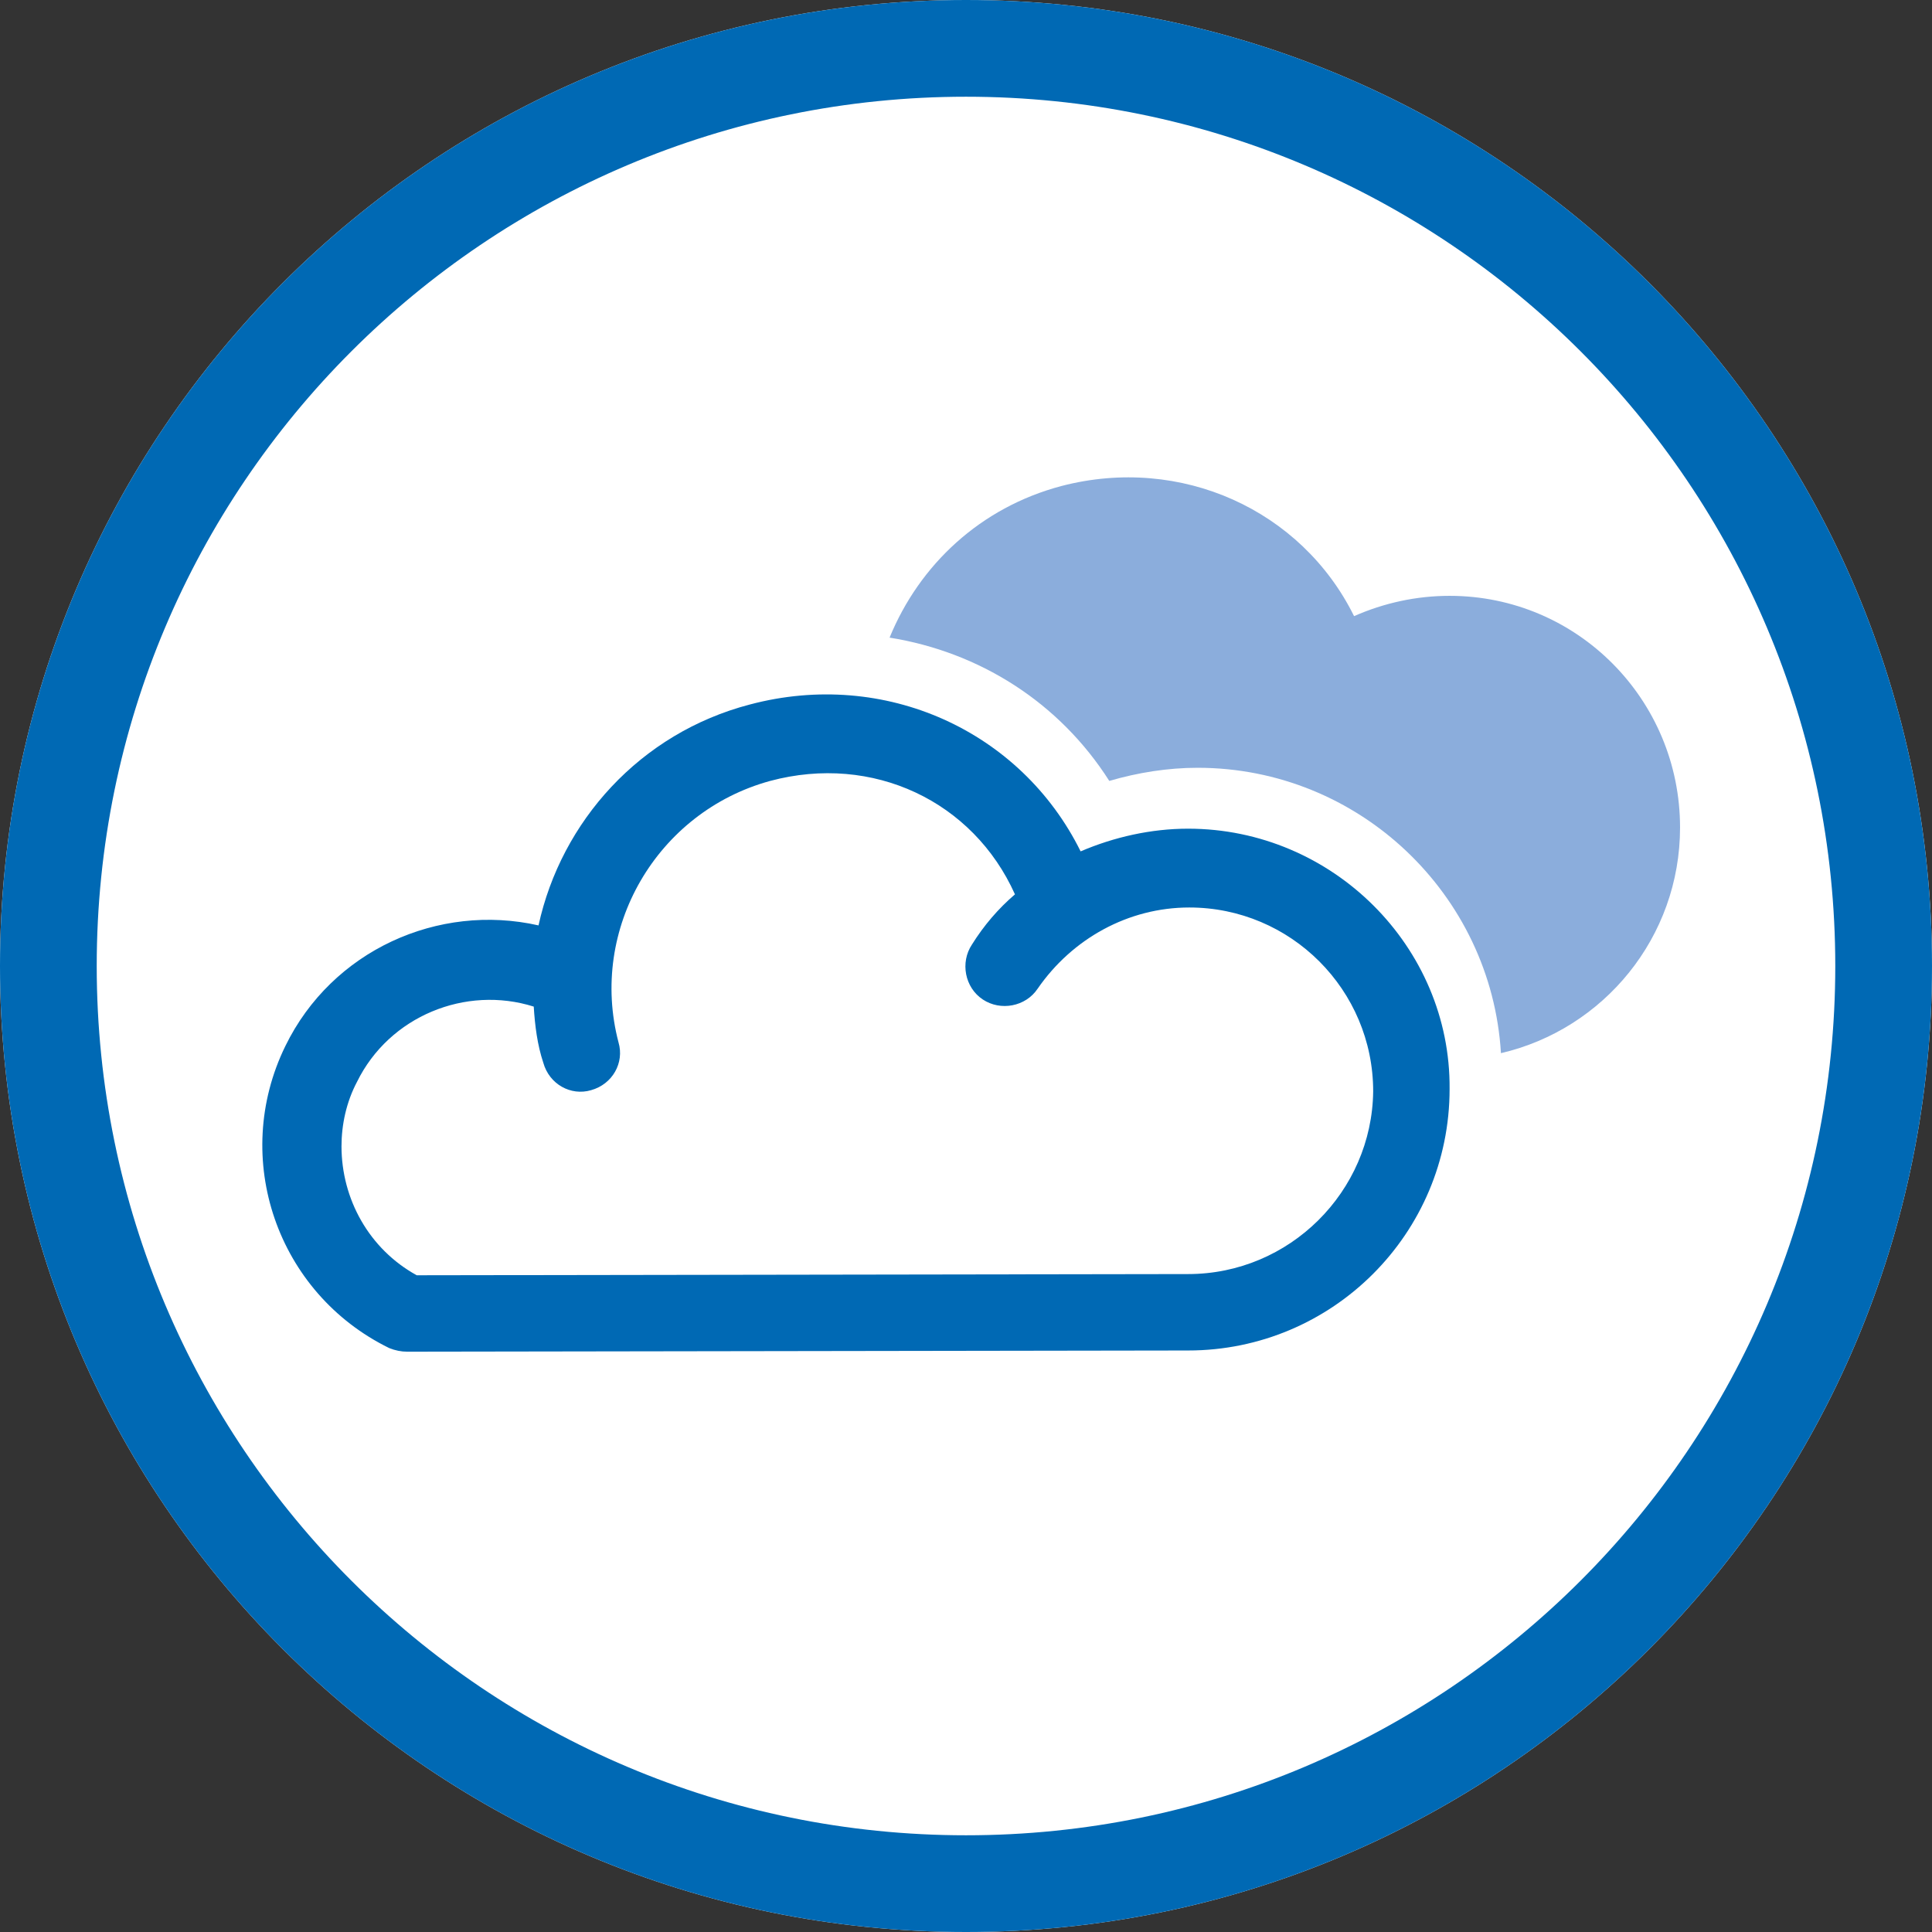
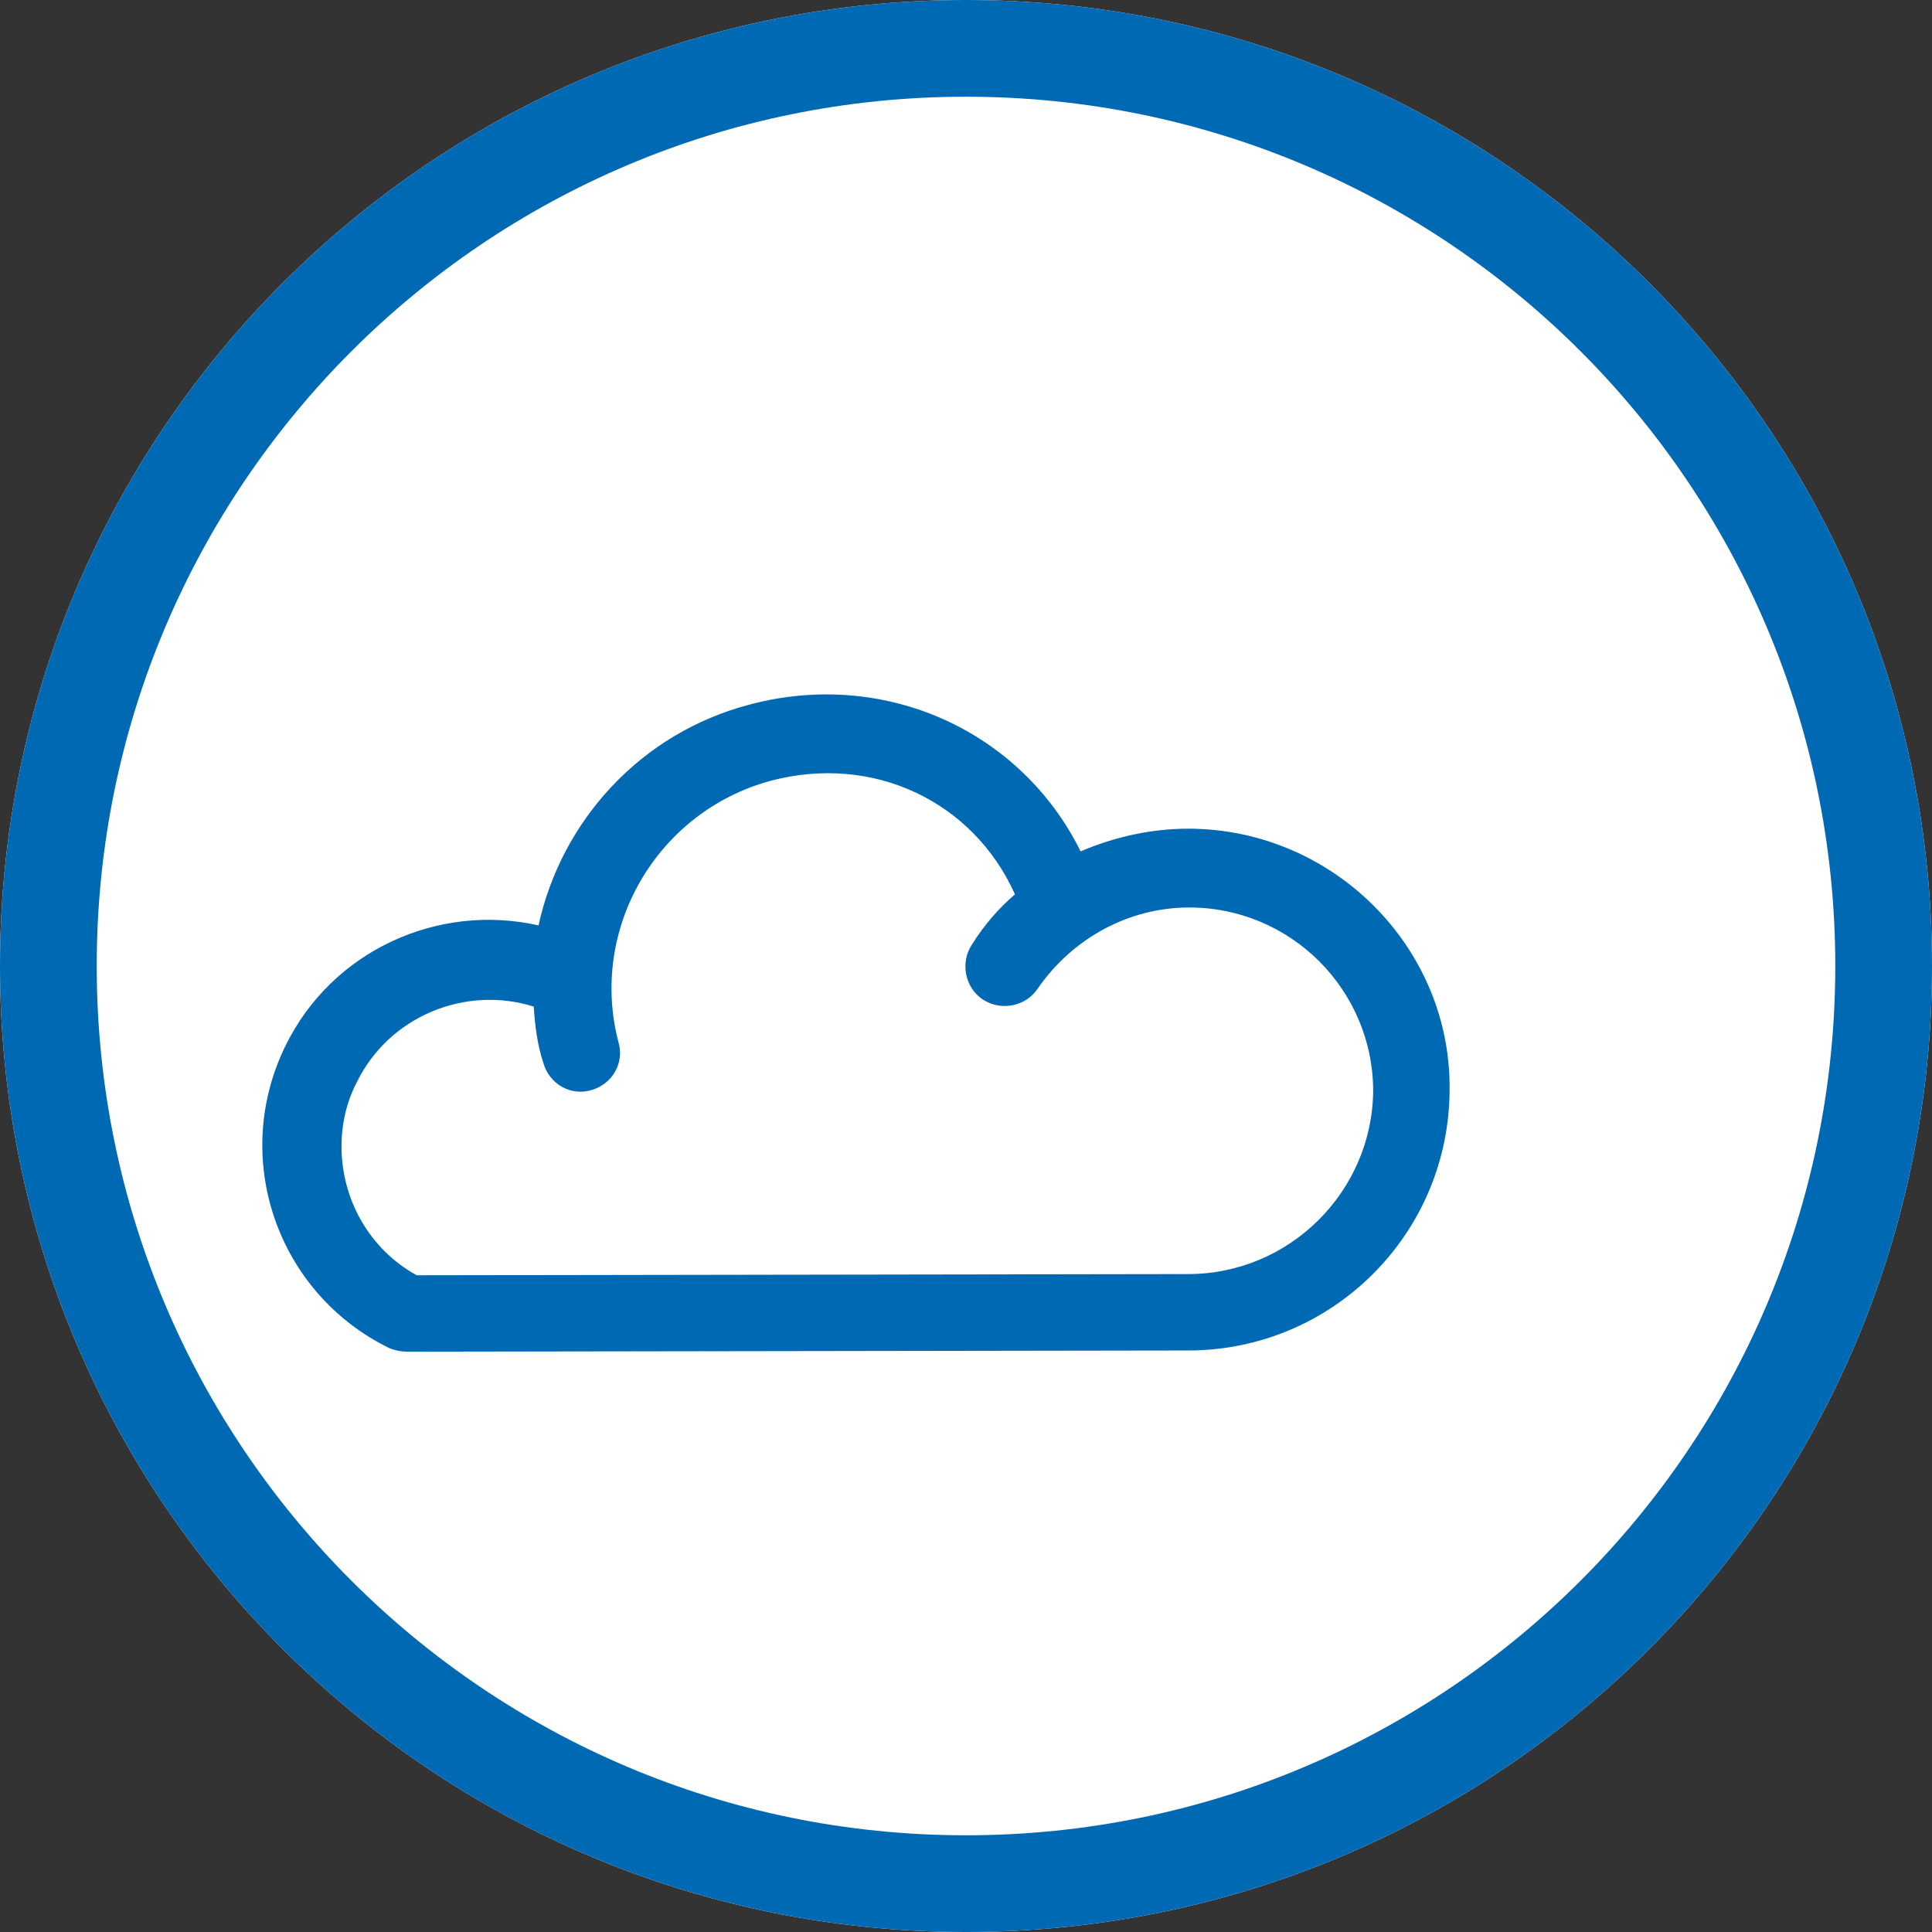
<svg xmlns="http://www.w3.org/2000/svg" version="1.1" id="Ebene_1" x="0px" y="0px" viewBox="0 0 161.8 161.8" style="enable-background:new 0 0 161.8 161.8;" xml:space="preserve">
  <rect x="0" y="0" width="161.8" height="161.8" fill="#333333" stroke="none" />
  <style type="text/css">
	.st0{fill:#FFFFFF;}
	.st1{fill:#0069B4;}
	.st2{fill:#8BADDC;}
</style>
  <path class="st0" d="M80.9,0C36.2,0,0,36.2,0,80.9c0,44.7,36.2,80.9,80.9,80.9c44.7,0,80.9-36.2,80.9-80.9  C161.8,36.2,125.6,0,80.9,0z" />
  <path class="st1" d="M80.9,0C36.2,0,0,36.2,0,80.9c0,44.7,36.2,80.9,80.9,80.9c44.7,0,80.9-36.2,80.9-80.9  C161.8,36.2,125.6,0,80.9,0z M80.9,153.7c-40.2,0-72.8-32.6-72.8-72.8c0-40.2,32.6-72.8,72.8-72.8c40.2,0,72.8,32.6,72.8,72.8  C153.7,121.1,121.1,153.7,80.9,153.7z" />
-   <path class="st2" d="M121.4,49.9c-2.8,0-5.5,0.6-8,1.7c-4.4-8.9-14.5-13.5-24.5-10.9c-6.8,1.8-11.9,6.6-14.4,12.7  c7.5,1.2,14.2,5.4,18.4,12c2.4-0.7,4.9-1.1,7.4-1.1c13.5,0,24.6,10.6,25.4,23.9c8.6-2,15-9.7,15-18.9  C140.7,58.6,132.1,49.9,121.4,49.9z" />
  <path class="st1" d="M99.5,69.4c-3.1,0-6.2,0.7-9,1.9c-5-10.1-16.4-15.3-27.7-12.3c-9.2,2.4-15.8,9.8-17.7,18.5  c-8.4-1.9-17.3,2.1-21.2,10.1c-4.6,9.4-0.7,20.7,8.7,25.3c0.5,0.2,1,0.3,1.5,0.3l65.4-0.1c12.1,0,21.9-9.8,21.9-21.9  C121.5,79.3,111.6,69.4,99.5,69.4z M99.5,106.7c0,0-62.9,0.1-64.6,0.1c-4-2.2-6.3-6.4-6.3-10.8c0-1.8,0.4-3.7,1.3-5.4  c2.7-5.5,9.1-8.1,14.8-6.3c0.1,1.6,0.3,3.2,0.8,4.7c0.5,1.8,2.3,2.8,4,2.3c1.8-0.5,2.8-2.3,2.3-4C49.3,77.8,55,68,64.5,65.4  c8.6-2.3,17,1.7,20.5,9.5c-1.4,1.2-2.6,2.6-3.6,4.2c-1,1.5-0.6,3.6,0.9,4.6c1.5,1,3.6,0.6,4.6-0.9c2.9-4.2,7.6-6.8,12.7-6.8  c8.5,0,15.4,6.9,15.4,15.4C114.9,99.8,108,106.7,99.5,106.7z" />
</svg>